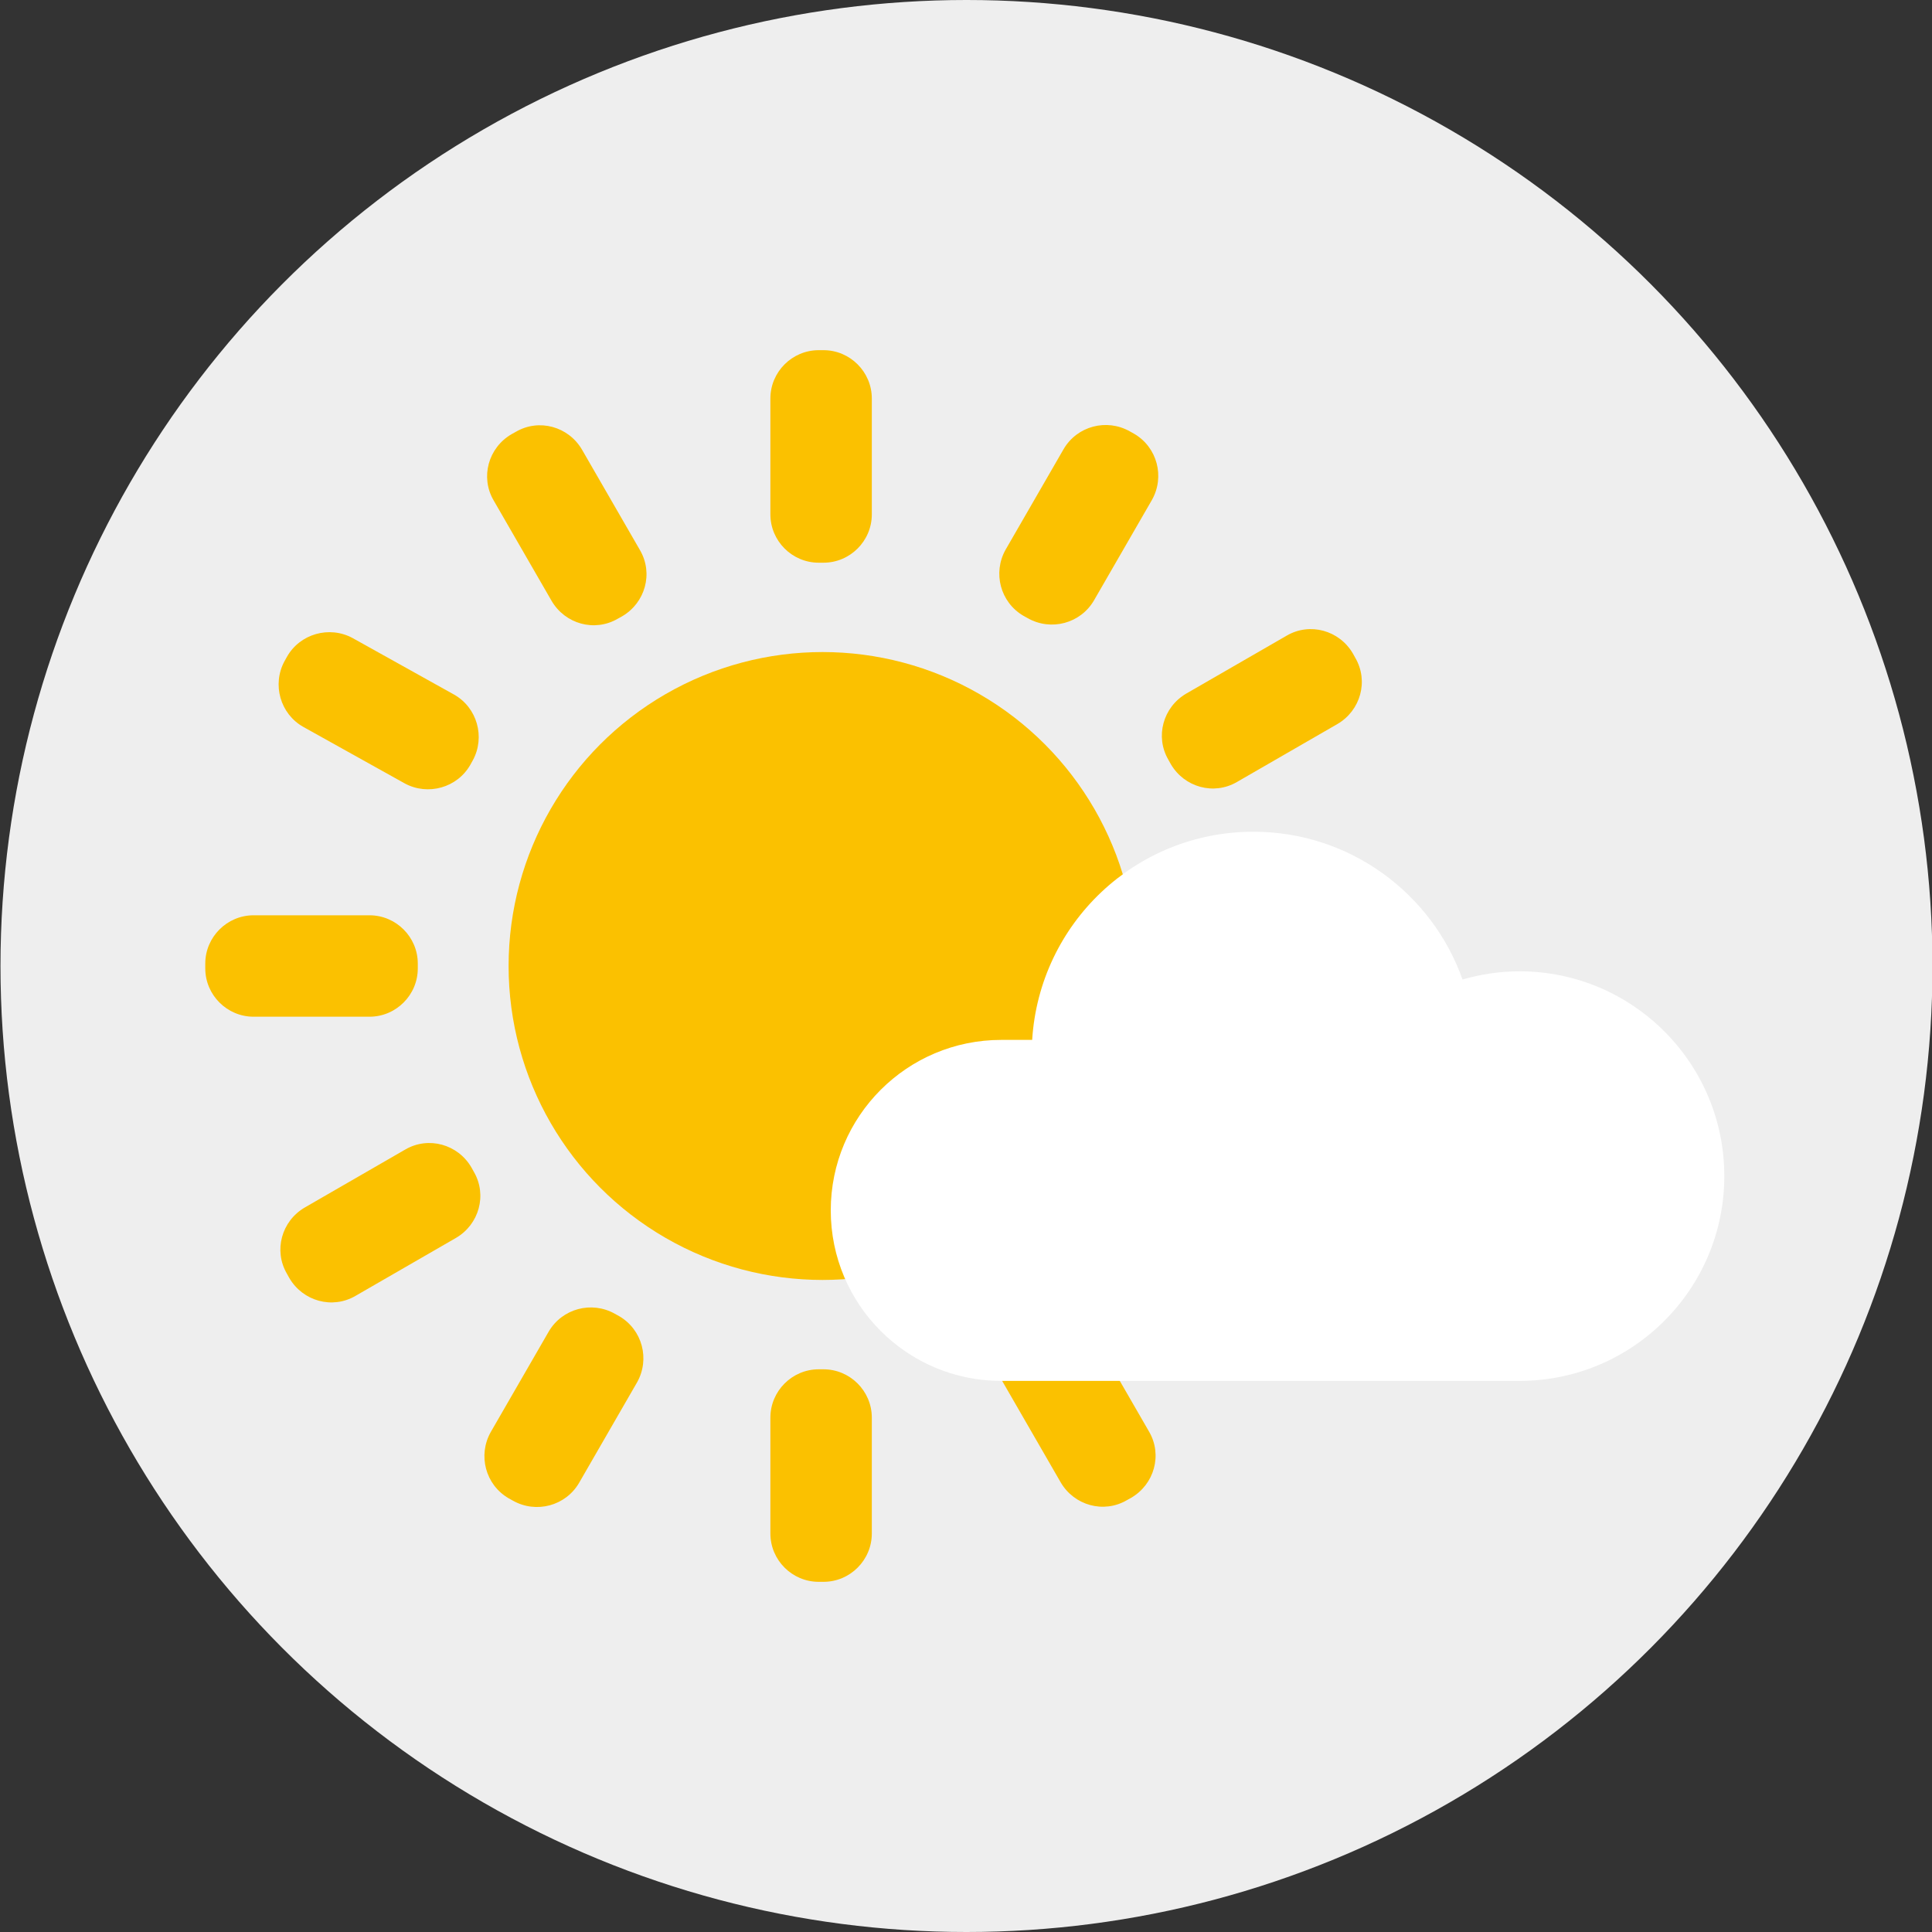
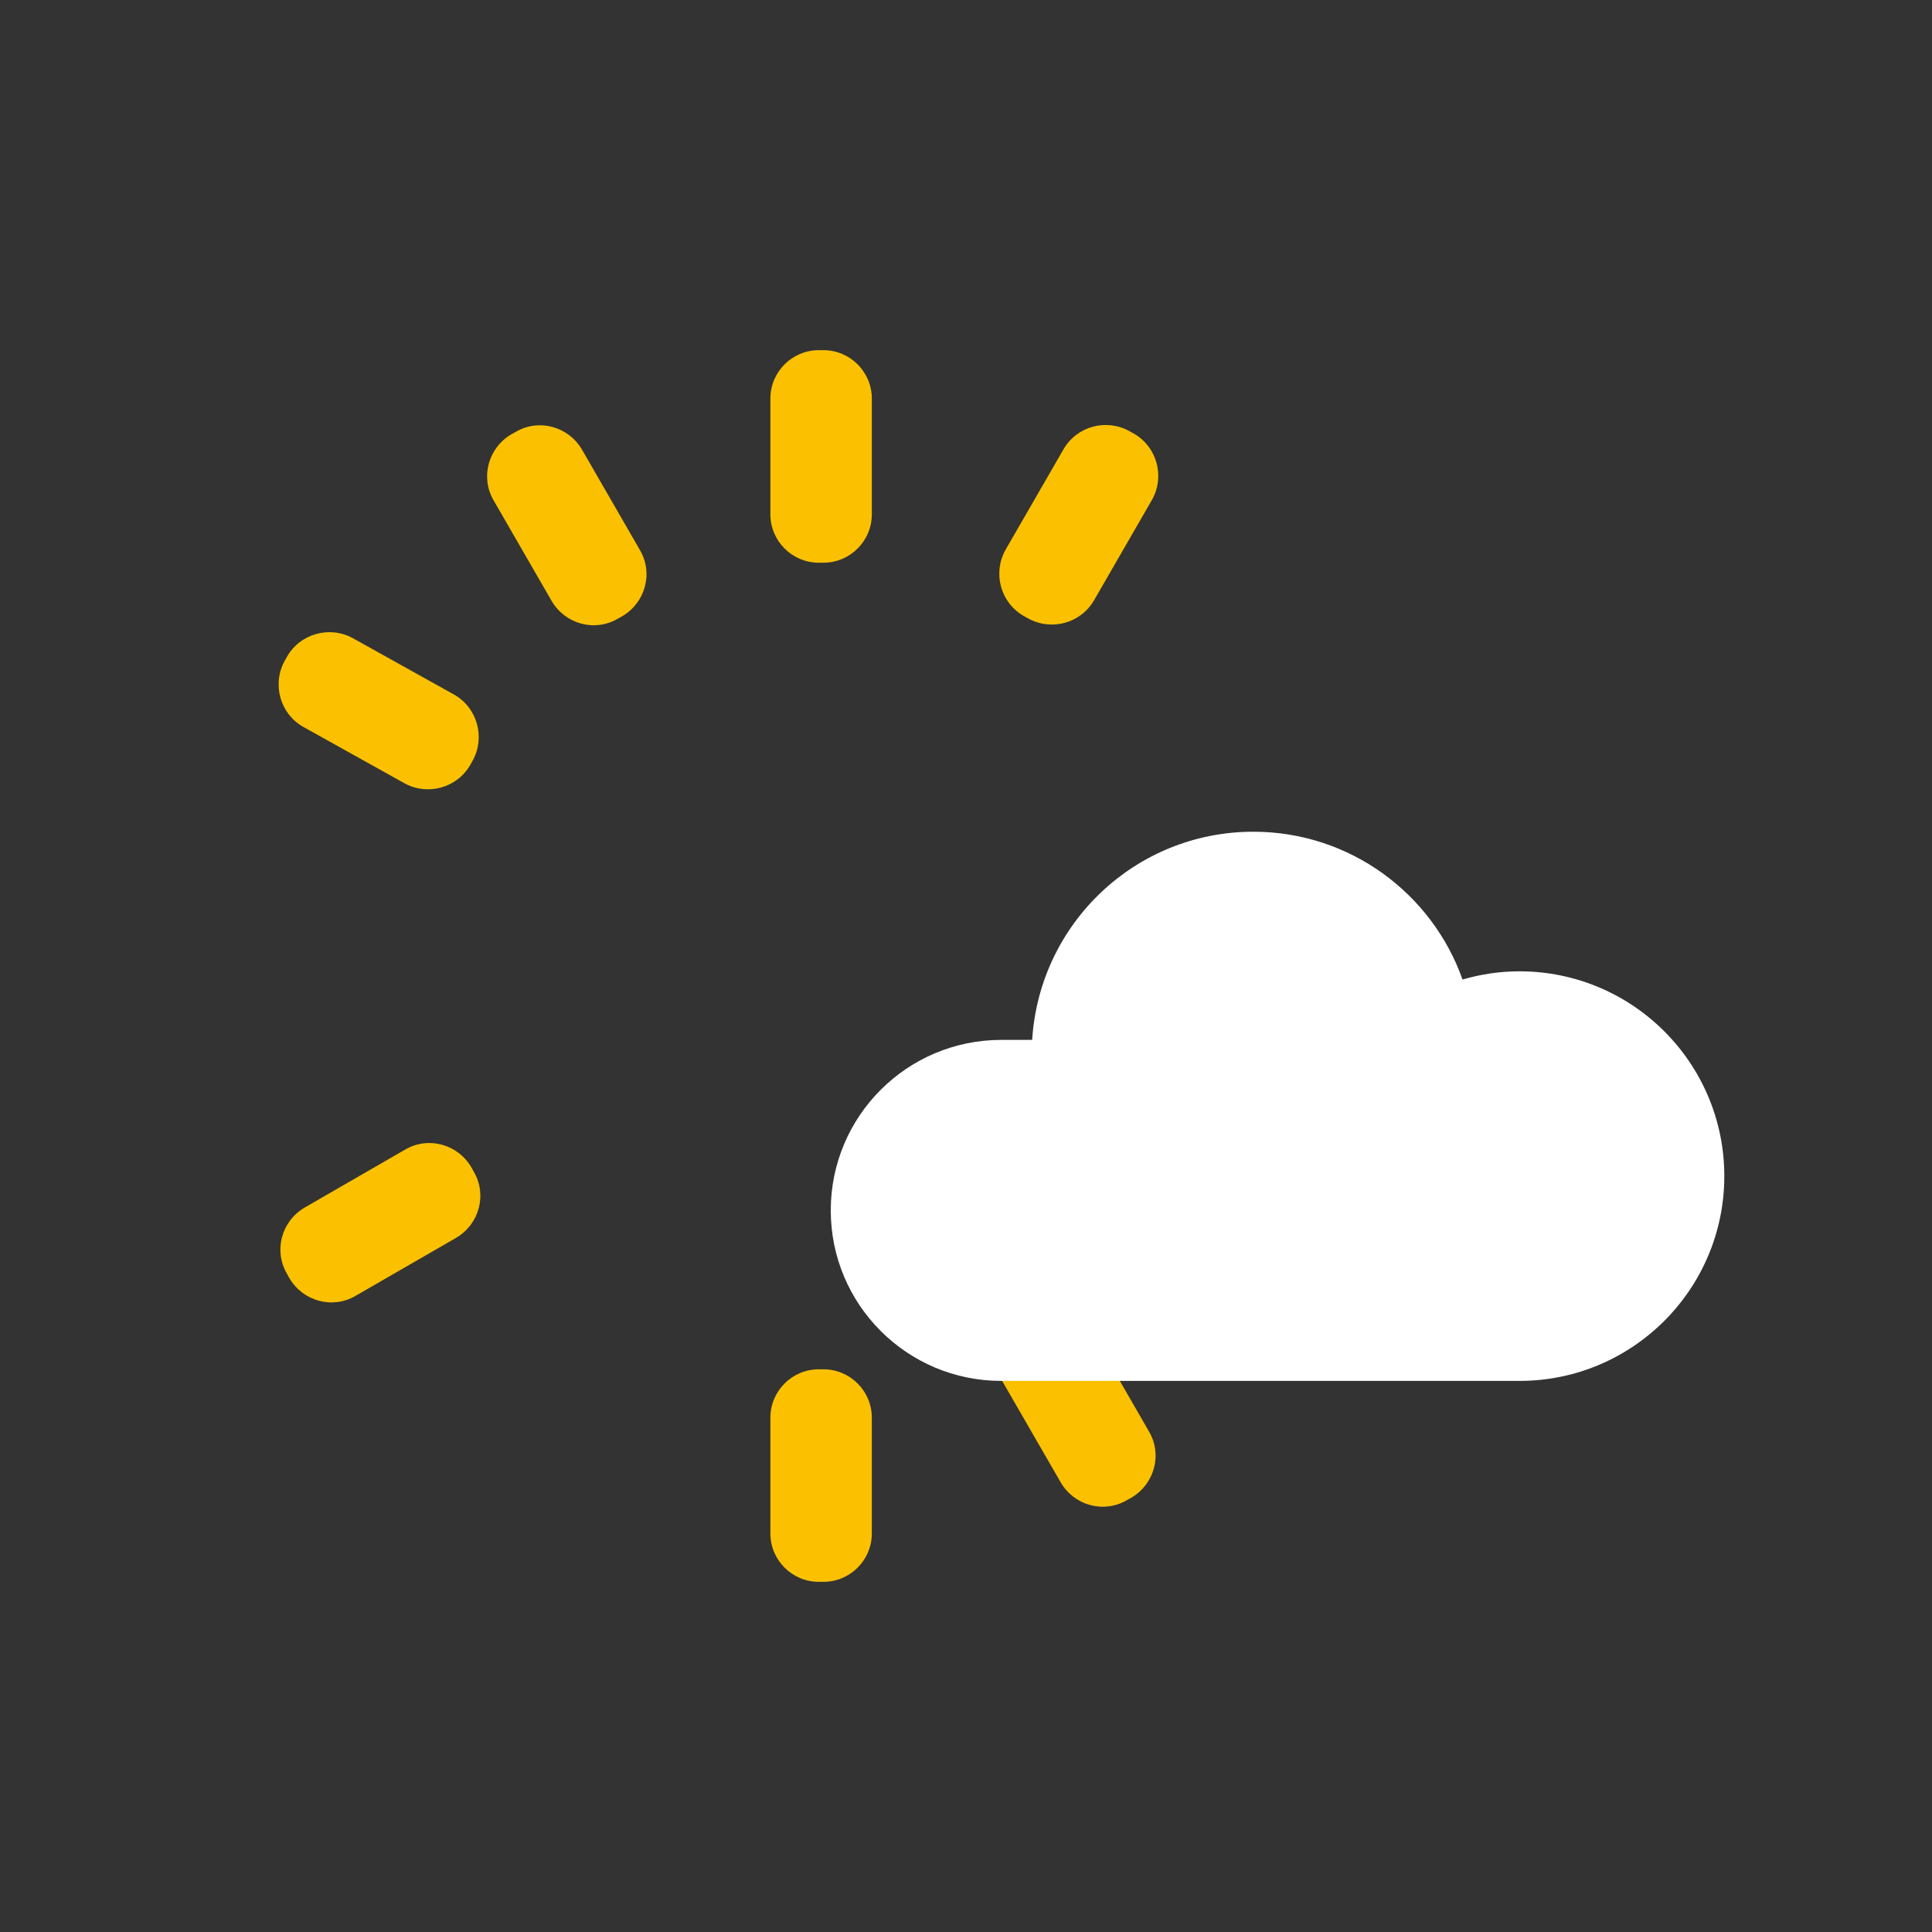
<svg xmlns="http://www.w3.org/2000/svg" version="1.1" id="wolkig" x="0px" y="0px" viewBox="0 0 400 400" style="enable-background:new 0 0 400 400;" xml:space="preserve">
  <rect x="0" y="0" width="400" height="400" fill="#333333" stroke="none" />
  <title>wolkig day</title>
  <style type="text/css">
	.daythreebgst0{fill:#EEEEEE;}
	.daythreebgst1{fill:#FBC100;}
	.daythreebgst2{fill:#FFFFFF;}
</style>
-   <circle class="daythreebgst0" cx="200.1" cy="200" r="200" />
  <g id="Sonne">
-     <circle class="daythreebgst1" cx="170.3" cy="200" r="65" />
    <g>
      <g>
        <g>
          <path class="daythreebgst1" d="M180.5,106.5c0,5.5-4.5,10-10,10h-1c-5.5,0-10-4.5-10-10v-24c0-5.5,4.5-10,10-10h1c5.5,0,10,4.5,10,10      V106.5z" />
        </g>
        <g>
          <path class="daythreebgst1" d="M180.5,317.5c0,5.5-4.5,10-10,10h-1c-5.5,0-10-4.5-10-10v-24c0-5.5,4.5-10,10-10h1c5.5,0,10,4.5,10,10      V317.5z" />
        </g>
      </g>
      <g>
        <g>
-           <path class="daythreebgst1" d="M52.5,210.5c-5.5,0-10-4.5-10-10v-1c0-5.5,4.5-10,10-10h24c5.5,0,10,4.5,10,10v1c0,5.5-4.5,10-10,10H52.5z" />
-         </g>
+           </g>
      </g>
      <g>
        <g>
-           <path class="daythreebgst1" d="M256.1,161.9c-4.8,2.8-10.9,1.1-13.7-3.7l-0.5-0.9c-2.8-4.8-1.1-10.9,3.7-13.7l20.8-12      c4.8-2.8,10.9-1.1,13.7,3.7l0.5,0.9c2.8,4.8,1.1,10.9-3.7,13.7L256.1,161.9z" />
-         </g>
+           </g>
        <g>
          <path class="daythreebgst1" d="M73.6,268.3c-4.8,2.8-10.9,1.1-13.7-3.7l-0.5-0.9c-2.8-4.8-1.1-10.9,3.7-13.7l20.8-12      c4.8-2.8,10.9-1.1,13.7,3.7l0.5,0.9c2.8,4.8,1.1,10.9-3.7,13.7L73.6,268.3z" />
        </g>
      </g>
      <g>
        <g>
          <path class="daythreebgst1" d="M207.6,286.1c-2.8-4.8-1.1-10.9,3.7-13.7l0.9-0.5c4.8-2.8,10.9-1.1,13.7,3.7l12,20.8      c2.8,4.8,1.1,10.9-3.7,13.7l-0.9,0.5c-4.8,2.8-10.9,1.1-13.7-3.7L207.6,286.1z" />
        </g>
        <g>
          <path class="daythreebgst1" d="M102.2,103.6c-2.8-4.8-1.1-10.9,3.7-13.7l0.9-0.5c4.8-2.8,10.9-1.1,13.7,3.7l12,20.8      c2.8,4.8,1.1,10.9-3.7,13.7l-0.9,0.5c-4.8,2.8-10.9,1.1-13.7-3.7L102.2,103.6z" />
        </g>
      </g>
      <g>
        <g>
          <path class="daythreebgst1" d="M62.8,150.5c-4.8-2.7-6.5-8.8-3.9-13.6l0.5-0.9c2.7-4.8,8.8-6.5,13.6-3.9l21,11.7c4.8,2.7,6.5,8.8,3.9,13.6      l-0.5,0.9c-2.7,4.8-8.8,6.5-13.6,3.9L62.8,150.5z" />
        </g>
      </g>
      <g>
        <g>
-           <path class="daythreebgst1" d="M113.6,275.7c2.8-4.8,8.9-6.4,13.7-3.7l0.9,0.5c4.8,2.8,6.4,8.9,3.7,13.7l-12,20.8      c-2.8,4.8-8.9,6.4-13.7,3.7l-0.9-0.5c-4.8-2.8-6.4-8.9-3.7-13.7L113.6,275.7z" />
-         </g>
+           </g>
        <g>
          <path class="daythreebgst1" d="M220.2,93c2.8-4.8,8.9-6.4,13.7-3.7l0.9,0.5c4.8,2.8,6.4,8.9,3.7,13.7l-12,20.8c-2.8,4.8-8.9,6.4-13.7,3.7      l-0.9-0.5c-4.8-2.8-6.4-8.9-3.7-13.7L220.2,93z" />
        </g>
      </g>
    </g>
  </g>
  <path id="Wolke" class="daythreebgst2" d="M314.6,201.1c-4.1,0-8,0.6-11.8,1.7c-6.3-17.8-23.3-30.6-43.3-30.6c-24.4,0-44.3,19-45.8,43.1h-6.4  c-19.5,0-35.3,15.8-35.3,35.3s15.8,35.3,35.3,35.3h107.3c23.4,0,42.4-19,42.4-42.4S338,201.1,314.6,201.1z" />
</svg>